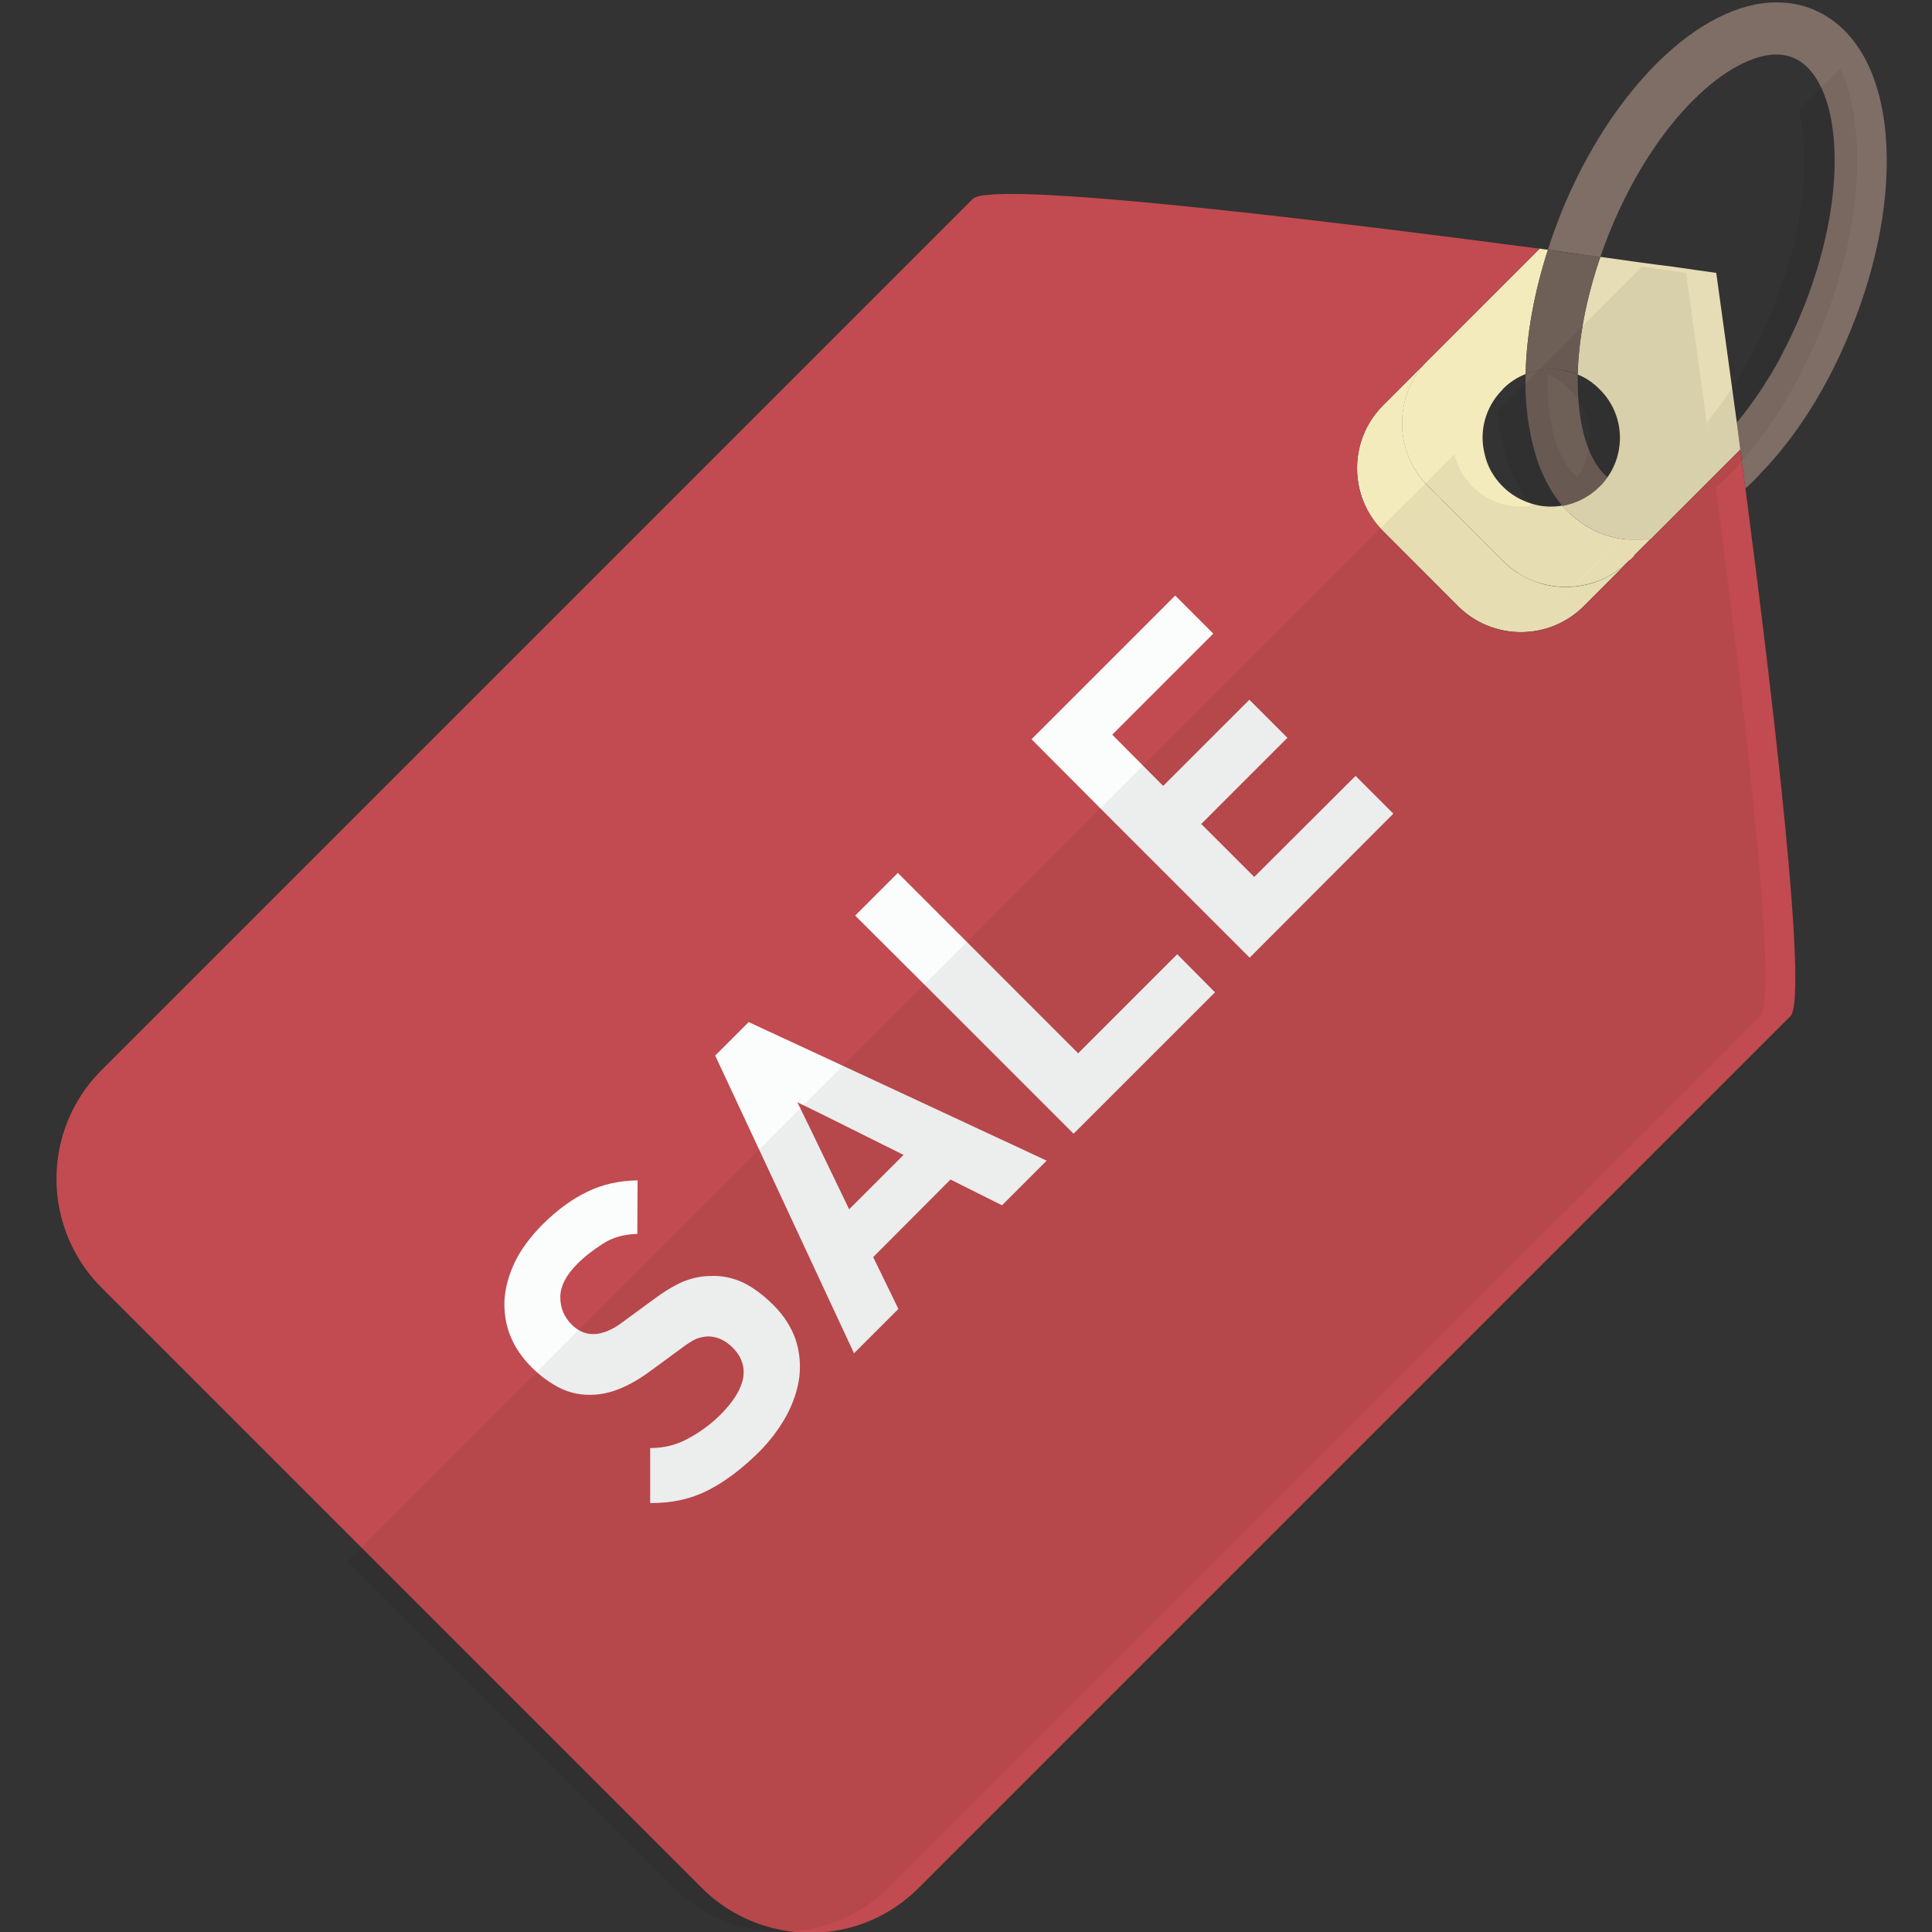
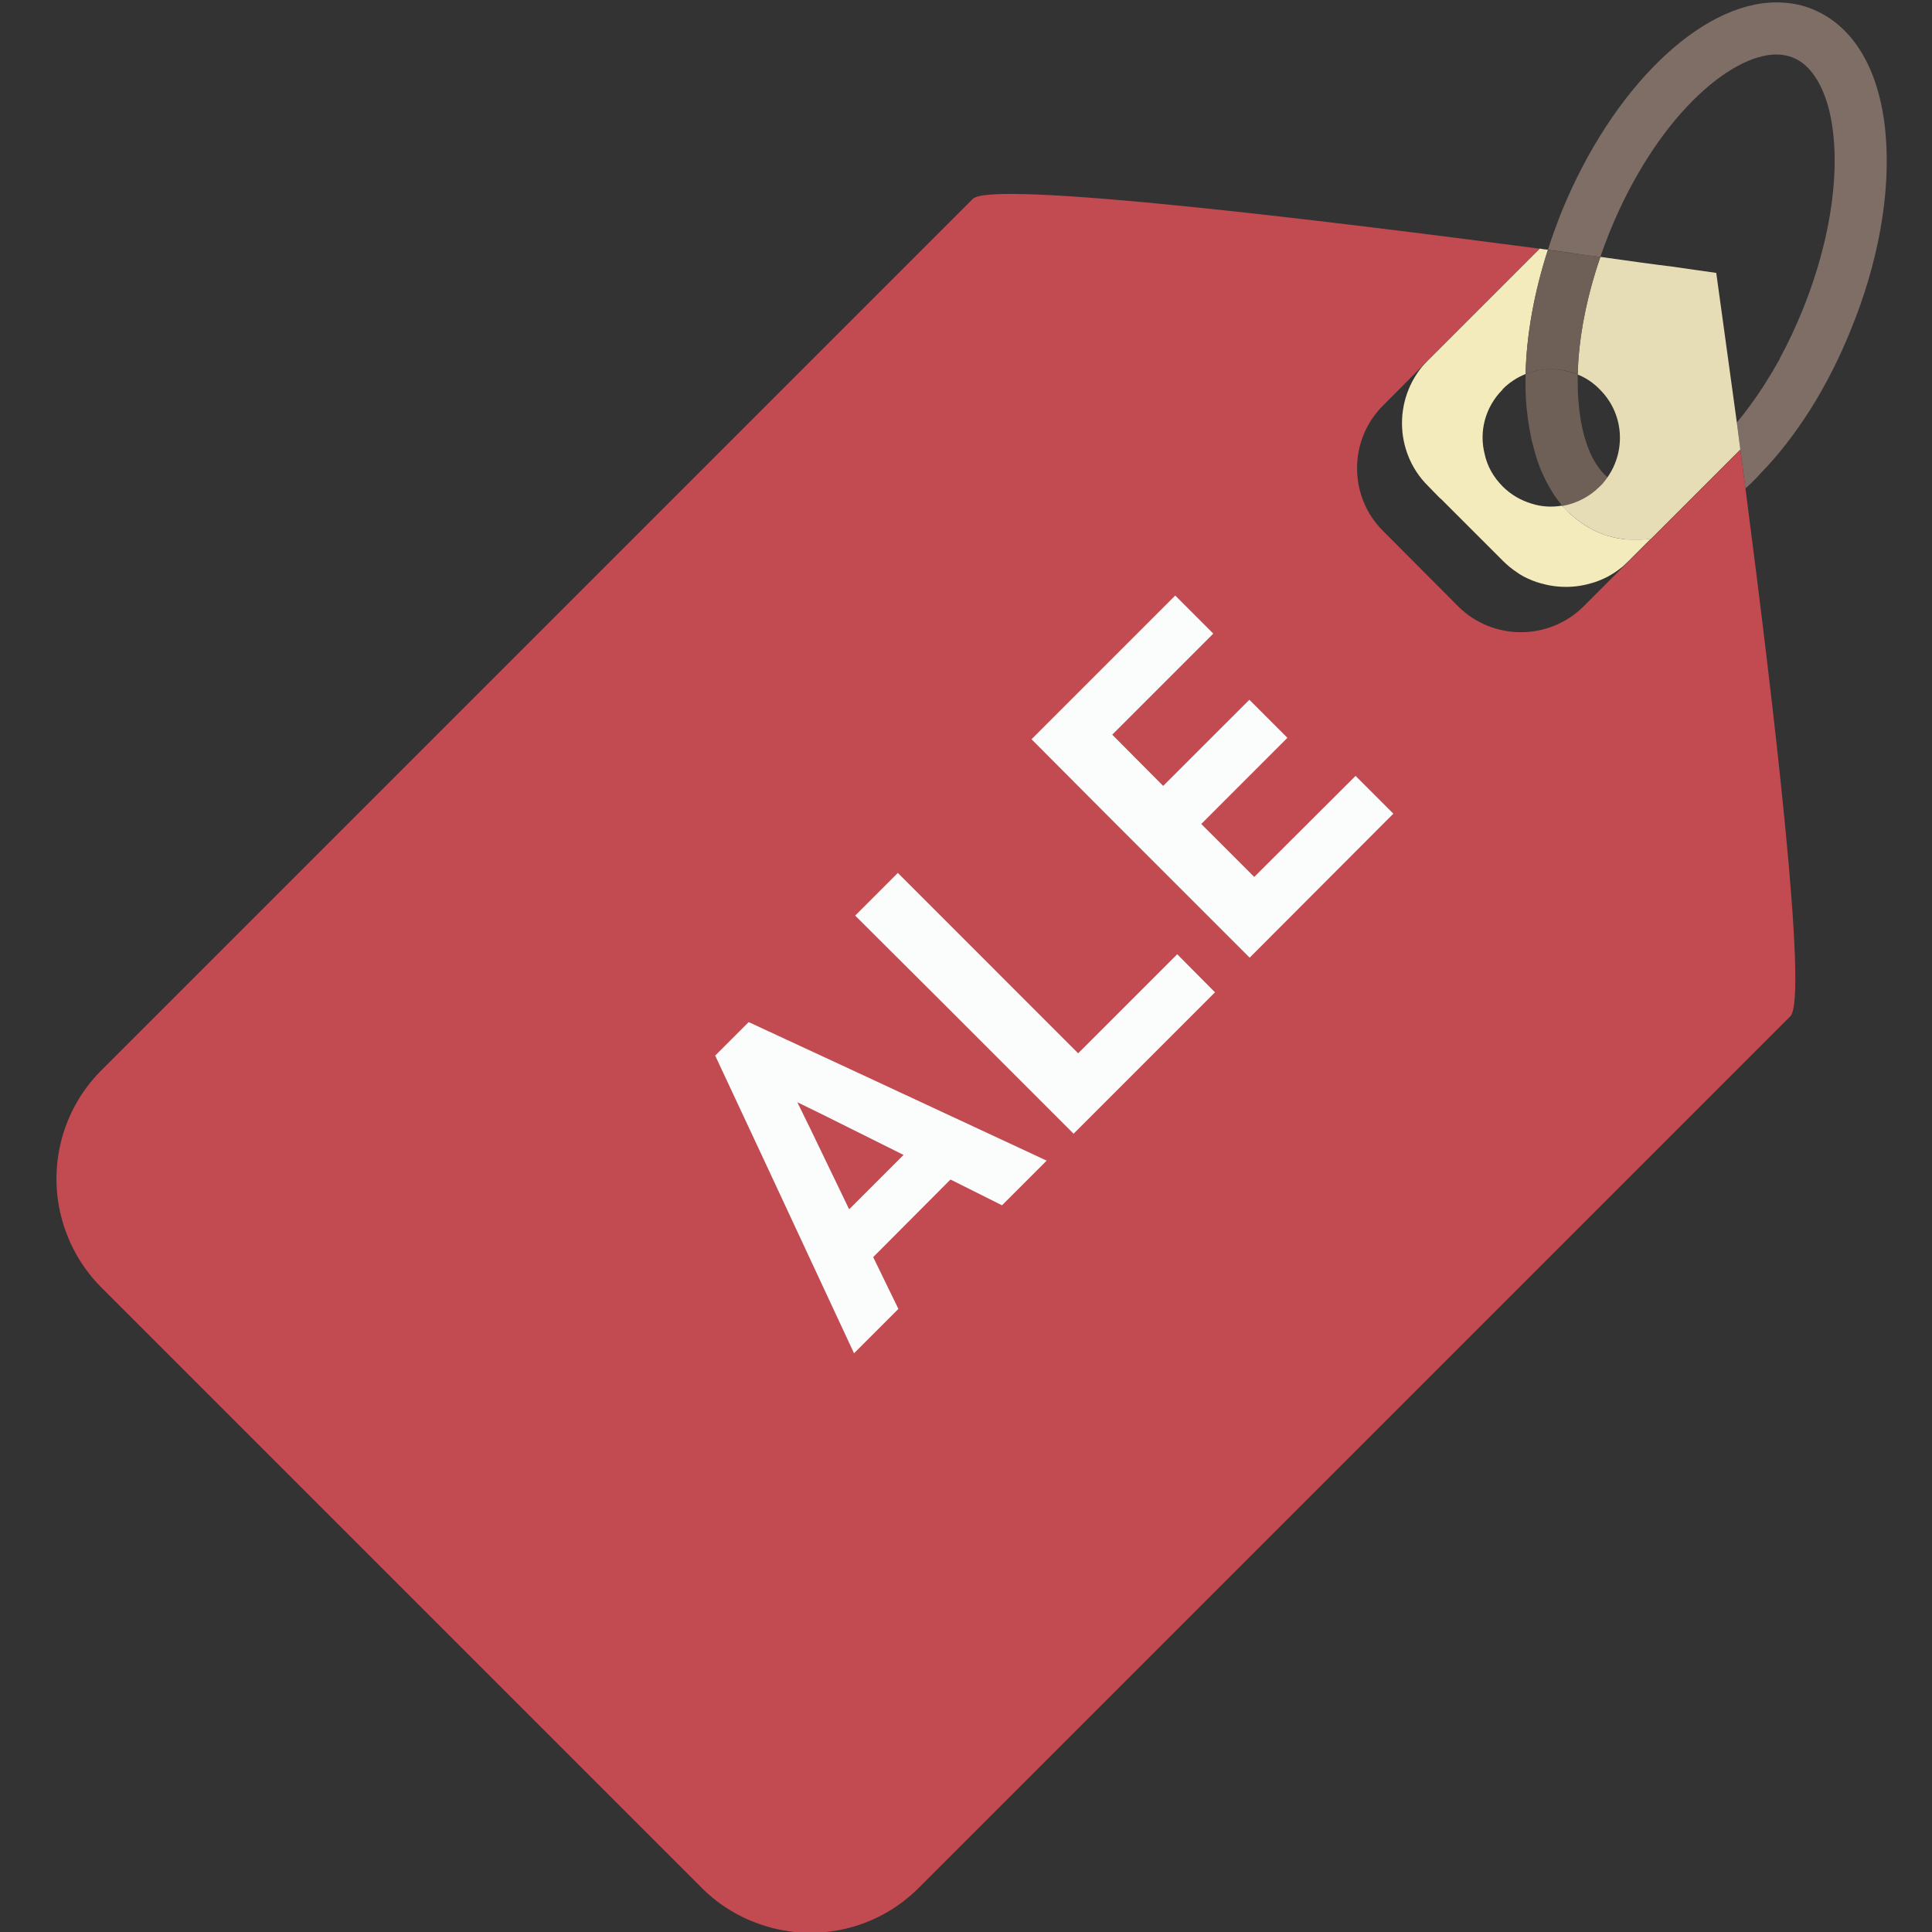
<svg xmlns="http://www.w3.org/2000/svg" width="100%" height="100%" viewBox="0 0 500 500" version="1.1" xml:space="preserve" style="fill-rule:evenodd;clip-rule:evenodd;stroke-linejoin:round;stroke-miterlimit:1.414;">
  <rect x="0" y="0" width="500" height="500" fill="#333333" stroke="none" />
  <g transform="matrix(3.903,0,0,3.903,-63.446,-1365.43)">
    <path d="M125.729,385.553L125.729,385.572L125.71,385.572L124.248,387.034L123.85,387.413C123.679,387.546 123.508,387.679 123.337,387.793C123.166,387.907 122.996,388.002 122.825,388.096C122.483,388.267 122.122,388.419 121.762,388.514C120.68,388.837 119.503,388.837 118.402,388.514C118.041,388.419 117.681,388.267 117.339,388.096C117.168,388.002 116.997,387.907 116.846,387.793C116.523,387.584 116.2,387.318 115.915,387.034L111.777,382.896L111.758,382.896L110.942,382.06C108.645,379.782 108.645,376.024 110.942,373.727L118.345,366.325C118.516,366.362 118.706,366.381 118.896,366.4L118.896,366.419C117.984,369.248 117.472,372.057 117.415,374.639C117.149,374.753 116.864,374.885 116.618,375.056C116.352,375.227 116.124,375.417 115.896,375.645L115.896,375.664C114.72,376.84 114.321,378.473 114.701,379.953C114.871,380.751 115.289,381.491 115.896,382.098C116.447,382.649 117.111,383.028 117.814,383.237C118.459,383.446 119.161,383.484 119.826,383.37L119.845,383.37L119.845,383.389L119.864,383.389C120.034,383.579 120.205,383.769 120.395,383.939C120.585,384.11 120.775,384.262 120.984,384.414C121.192,384.566 121.401,384.718 121.629,384.832C121.838,384.964 122.084,385.078 122.312,385.173C122.502,385.249 122.692,385.325 122.901,385.382C123.28,385.496 123.698,385.572 124.097,385.61C124.305,385.61 124.514,385.629 124.723,385.629C125.065,385.629 125.387,385.61 125.729,385.553" style="fill:rgb(244,235,189);fill-rule:nonzero;" />
  </g>
  <g transform="matrix(3.903,0,0,3.903,-63.446,-1365.43)">
-     <path d="M107.958,385.055L112.938,390.035C115.229,392.326 118.979,392.326 121.27,390.035L125.742,385.563L124.257,387.048C121.966,389.339 118.216,389.339 115.925,387.048L110.945,382.068C108.654,379.777 108.654,376.028 110.945,373.736L107.958,376.723C105.667,379.014 105.667,382.764 107.958,385.055" style="fill:rgb(244,235,189);fill-rule:nonzero;" />
-   </g>
+     </g>
  <g transform="matrix(3.903,0,0,3.903,-63.446,-1365.43)">
    <path d="M138.978,371.715C137.44,375.53 135.353,378.795 133.037,381.187C132.714,381.547 132.372,381.889 132.031,382.193C132.012,382.212 132.012,382.212 131.993,382.231C131.879,381.339 131.765,380.485 131.651,379.649L131.651,379.63C131.575,379.023 131.499,378.454 131.423,377.865C131.442,377.846 131.442,377.846 131.442,377.827L131.461,377.808C131.746,377.466 132.031,377.106 132.315,376.707C132.6,376.327 132.885,375.91 133.17,375.473C133.359,375.17 133.549,374.866 133.758,374.524C133.91,374.259 134.081,373.974 134.252,373.67C134.252,373.632 134.29,373.594 134.308,373.537C134.821,372.588 135.315,371.544 135.77,370.424C137.934,365.09 138.314,360.25 137.535,357.118C137.08,355.334 136.245,354.1 135.144,353.663C134.821,353.53 134.441,353.454 134.043,353.454C131.006,353.454 126.108,357.574 122.995,365.204C122.768,365.774 122.559,366.324 122.369,366.875C121.819,366.818 121.268,366.742 120.68,366.647C120.11,366.571 119.503,366.476 118.895,366.4C119.161,365.565 119.465,364.73 119.788,363.914C123.128,355.714 128.994,350 134.043,350C134.441,350 134.84,350.038 135.201,350.095C135.637,350.171 136.055,350.285 136.453,350.456C138.124,351.139 139.415,352.505 140.25,354.403C140.421,354.783 140.554,355.163 140.686,355.581C140.99,356.549 141.199,357.65 141.294,358.826C141.616,362.699 140.8,367.274 138.978,371.715" style="fill:rgb(127,110,102);fill-rule:nonzero;" />
  </g>
  <g transform="matrix(3.903,0,0,3.903,-63.446,-1365.43)">
    <path d="M122.844,381.49C122.692,381.699 122.54,381.908 122.331,382.098C121.648,382.781 120.813,383.199 119.94,383.37C119.921,383.37 119.883,383.388 119.864,383.388L119.845,383.388L119.826,383.37C119.788,383.332 119.769,383.294 119.75,383.256C119.465,382.914 119.219,382.553 118.991,382.136C118.858,381.927 118.744,381.68 118.63,381.452C118.516,381.205 118.402,380.959 118.307,380.693C118.212,380.427 118.118,380.161 118.042,379.877C117.966,379.611 117.89,379.326 117.814,379.023C117.757,378.719 117.7,378.415 117.643,378.112C117.586,377.789 117.548,377.466 117.51,377.143C117.491,377.03 117.491,376.916 117.472,376.802C117.415,376.099 117.396,375.378 117.415,374.638C117.966,374.429 118.535,374.315 119.105,374.315C119.275,374.315 119.465,374.334 119.636,374.353C119.826,374.372 119.997,374.41 120.187,374.467C120.282,374.467 120.357,374.486 120.433,374.524C120.585,374.562 120.718,374.619 120.87,374.676C120.87,375.302 120.87,375.928 120.927,376.517C121.117,378.852 121.8,380.598 122.844,381.49" style="fill:rgb(110,96,87);fill-rule:nonzero;" />
  </g>
  <g transform="matrix(3.903,0,0,3.903,-63.446,-1365.43)">
    <path d="M131.651,379.63L131.651,379.649L125.748,385.553L125.748,385.571L125.71,385.571C125.387,385.61 125.045,385.648 124.723,385.648C124.514,385.648 124.305,385.629 124.096,385.61C123.698,385.571 123.28,385.496 122.9,385.381C122.692,385.325 122.502,385.248 122.312,385.173C122.084,385.078 121.837,384.964 121.629,384.831C121.401,384.717 121.192,384.565 120.983,384.413C120.775,384.261 120.585,384.11 120.395,383.939C120.186,383.768 120.015,383.578 119.844,383.388L119.863,383.388C119.882,383.388 119.92,383.37 119.939,383.37C120.812,383.199 121.648,382.781 122.331,382.098C122.54,381.908 122.692,381.699 122.843,381.49C124.096,379.706 123.925,377.239 122.331,375.663C121.913,375.227 121.401,374.885 120.869,374.676C120.869,374.372 120.888,374.068 120.907,373.746C121.059,371.582 121.553,369.247 122.369,366.874C124.248,367.14 125.88,367.368 127.133,367.52C128.975,367.785 130.056,367.937 130.056,367.937C130.056,367.937 130.626,372.037 131.423,377.865C131.499,378.453 131.575,379.023 131.651,379.63" style="fill:rgb(230,221,182);fill-rule:nonzero;" />
  </g>
  <g transform="matrix(3.903,0,0,3.903,-63.446,-1365.43)">
    <path d="M120.875,374.672C120.931,372.255 121.446,369.58 122.376,366.881C121.291,366.734 120.121,366.577 118.886,366.412C117.975,369.242 117.473,372.057 117.417,374.644C118.525,374.201 119.772,374.211 120.875,374.672" style="fill:rgb(110,96,87);fill-rule:nonzero;" />
  </g>
  <g transform="matrix(3.903,0,0,3.903,-63.446,-1365.43)">
    <path d="M134.973,417.221L77.155,475.039C74.383,477.81 70.378,478.646 66.867,477.506C65.386,477.032 63.981,476.216 62.805,475.039L22.943,435.178C21.785,434.001 20.969,432.615 20.494,431.134C19.355,427.641 20.191,423.618 22.943,420.846L80.761,363.028C82.033,361.756 104.166,364.471 118.345,366.331L110.942,373.734L107.962,376.733C105.665,379.011 105.665,382.769 107.962,385.047L112.935,390.039C115.232,392.336 118.971,392.336 121.268,390.039L125.748,385.559L131.651,379.656C131.765,380.491 131.879,381.345 131.993,382.237C133.834,396.36 136.169,416.025 134.973,417.221" style="fill:rgb(193,75,80);fill-rule:nonzero;" />
  </g>
  <g transform="matrix(3.903,0,0,3.903,-63.446,-1365.43)">
-     <path d="M131.653,379.652L125.742,385.563L131.653,379.652Z" style="fill:rgb(193,75,80);fill-rule:nonzero;" />
+     <path d="M131.653,379.652L125.742,385.563Z" style="fill:rgb(193,75,80);fill-rule:nonzero;" />
  </g>
  <g transform="matrix(3.903,0,0,3.903,-63.446,-1365.43)">
-     <path d="M69.011,438.664C68.726,437.848 68.252,437.088 67.549,436.386C66.885,435.722 66.221,435.228 65.537,434.887C64.835,434.564 64.114,434.412 63.373,434.45C62.747,434.45 62.14,434.583 61.532,434.83C60.925,435.096 60.241,435.513 59.482,436.083L57.489,437.544C57.166,437.791 56.863,437.961 56.578,438.075C56.559,438.094 56.521,438.113 56.502,438.113C56.198,438.227 55.895,438.303 55.61,438.303C55.306,438.303 55.04,438.246 54.813,438.132C54.566,438.018 54.357,437.867 54.167,437.677C53.674,437.183 53.408,436.576 53.408,435.855C53.408,435.134 53.788,434.393 54.547,433.634C55.021,433.159 55.591,432.723 56.236,432.305C56.882,431.887 57.641,431.679 58.514,431.66L58.533,428.11C57.299,428.129 56.179,428.376 55.192,428.869C54.186,429.344 53.18,430.084 52.174,431.09C51.396,431.887 50.788,432.703 50.39,433.539C49.991,434.374 49.764,435.209 49.707,436.025C49.669,436.842 49.783,437.639 50.086,438.398C50.39,439.177 50.883,439.879 51.529,440.524C52.003,440.999 52.497,441.378 52.99,441.663C53.769,442.138 54.585,442.346 55.401,442.327C56.046,442.327 56.692,442.194 57.337,441.929C57.964,441.682 58.666,441.283 59.406,440.733L61.399,439.272C61.817,438.949 62.159,438.74 62.405,438.626C62.652,438.531 62.899,438.474 63.184,438.455C63.791,438.455 64.341,438.702 64.835,439.196C65.423,439.784 65.651,440.448 65.537,441.189C65.404,441.948 64.911,442.745 64.076,443.599C63.411,444.263 62.69,444.795 61.912,445.213C61.134,445.649 60.298,445.858 59.368,445.858L59.368,449.502C60.792,449.521 62.083,449.237 63.222,448.648C64.341,448.079 65.461,447.225 66.562,446.143C67.322,445.384 67.929,444.567 68.404,443.713C68.859,442.859 69.144,442.005 69.258,441.151C69.353,440.296 69.277,439.461 69.011,438.664" style="fill:rgb(251,252,252);fill-rule:nonzero;" />
-   </g>
+     </g>
  <g transform="matrix(3.903,0,0,3.903,-63.446,-1365.43)">
    <path d="M72.561,430.027L69.98,424.674L69.125,422.928L70.872,423.782L76.168,426.421L72.561,430.027ZM73.51,421.144L65.898,417.613L63.678,419.834L67.227,427.427L72.884,439.575L75.826,436.633L74.155,433.197L79.28,428.053L82.697,429.761L85.658,426.8L73.51,421.144Z" style="fill:rgb(251,252,252);fill-rule:nonzero;" />
  </g>
  <g transform="matrix(3.903,0,0,3.903,-63.446,-1365.43)">
    <path d="M94.314,413.114L87.746,419.682L75.788,407.723L72.96,410.551L78.54,416.113L87.443,425.016L96.819,415.639L94.314,413.114Z" style="fill:rgb(251,252,252);fill-rule:nonzero;" />
  </g>
  <g transform="matrix(3.903,0,0,3.903,-63.446,-1365.43)">
    <path d="M106.14,401.289L99.421,407.989L95.909,404.478L101.622,398.764L99.098,396.24L93.384,401.953L93.043,401.612L90.006,398.556L96.706,391.855L94.182,389.33L84.653,398.859L90.214,404.44L99.117,413.342L108.646,403.794L106.14,401.289Z" style="fill:rgb(251,252,252);fill-rule:nonzero;" />
  </g>
  <g transform="matrix(3.903,0,0,3.903,-71.252,-1365.43)">
    <g opacity="0.06">
      <clipPath id="_clip1">
-         <rect x="41.26" y="354.385" width="100.141" height="123.552" />
-       </clipPath>
+         </clipPath>
      <g clip-path="url(#_clip1)">
        <path d="M125.729,385.572L125.748,385.572L125.748,385.553L125.729,385.553L125.729,385.572ZM125.71,385.572L124.248,387.033L124.248,387.052L125.729,385.572L125.71,385.572ZM124.039,387.261L121.306,389.976L123.812,387.451L123.85,387.413L124.248,387.033L124.286,386.976L125.71,385.572L124.248,387.033L124.248,387.052L124.039,387.261ZM122.331,375.663C123.926,377.239 124.096,379.706 122.844,381.49C121.8,380.598 121.116,378.852 120.926,376.517C120.869,375.929 120.869,375.303 120.869,374.676C121.401,374.885 121.913,375.227 122.331,375.663M141.332,358.769C141.237,357.593 141.028,356.492 140.724,355.523C140.591,355.106 140.421,354.764 140.269,354.385L137.535,357.118C138.314,360.25 137.934,365.09 135.77,370.424C135.315,371.544 134.821,372.588 134.308,373.537C134.29,373.594 134.252,373.632 134.252,373.67C134.081,373.974 133.91,374.259 133.758,374.524C133.549,374.866 133.359,375.17 133.17,375.473C132.885,375.91 132.6,376.308 132.315,376.707C132.182,376.897 132.031,377.087 131.879,377.276C131.746,377.447 131.613,377.637 131.461,377.808C131.499,378.017 131.518,378.226 131.537,378.454C131.499,378.245 131.461,378.036 131.442,377.827C131.442,377.846 131.442,377.846 131.423,377.865C130.626,372.038 130.057,367.938 130.057,367.938C130.057,367.938 128.975,367.786 127.133,367.52L117.51,377.143C117.548,377.466 117.586,377.789 117.643,378.112C117.699,378.416 117.756,378.719 117.813,379.023C117.889,379.327 117.965,379.612 118.041,379.877C118.117,380.162 118.212,380.428 118.307,380.693C118.402,380.959 118.516,381.206 118.63,381.452C118.744,381.68 118.857,381.927 118.99,382.136C119.218,382.553 119.465,382.914 119.75,383.256C119.769,383.294 119.788,383.332 119.826,383.37C119.161,383.484 118.459,383.446 117.813,383.237C117.111,383.028 116.447,382.648 115.896,382.098C115.289,381.49 114.871,380.75 114.7,379.953L111.777,382.895L111.758,382.895L108.778,385.875L93.042,401.611L90.214,404.439L81.369,413.304L78.54,416.113L73.51,421.143L70.872,423.782L69.98,424.674L67.227,427.426L56.578,438.075L52.991,441.663L41.26,453.393L62.842,474.975C64.019,476.152 65.424,476.968 66.905,477.443C70.416,478.582 74.421,477.746 77.193,474.975L134.973,417.214L135.011,417.157C135.049,417.119 135.106,417.025 135.125,416.93C135.144,416.854 135.163,416.777 135.182,416.682C135.201,416.569 135.22,416.436 135.239,416.303C135.751,412.184 133.682,394.911 132.031,382.193L132.031,382.174C132.201,382.022 132.372,381.87 132.543,381.699C132.714,381.547 132.866,381.358 133.037,381.187C135.353,378.795 137.44,375.53 138.978,371.715C138.997,371.696 139.016,371.677 139.016,371.658C140.838,367.216 141.654,362.642 141.332,358.769M125.71,385.572L124.248,387.033L124.248,387.052L125.729,385.572L125.71,385.572ZM125.71,385.572L124.248,387.033L124.248,387.052L125.729,385.572L125.71,385.572ZM125.729,385.572L125.748,385.572L125.748,385.553L125.729,385.553L125.729,385.572ZM125.786,385.496L125.748,385.553L131.651,379.649L125.786,385.496Z" style="fill:rgb(1,2,1);fill-rule:nonzero;" />
      </g>
    </g>
  </g>
</svg>